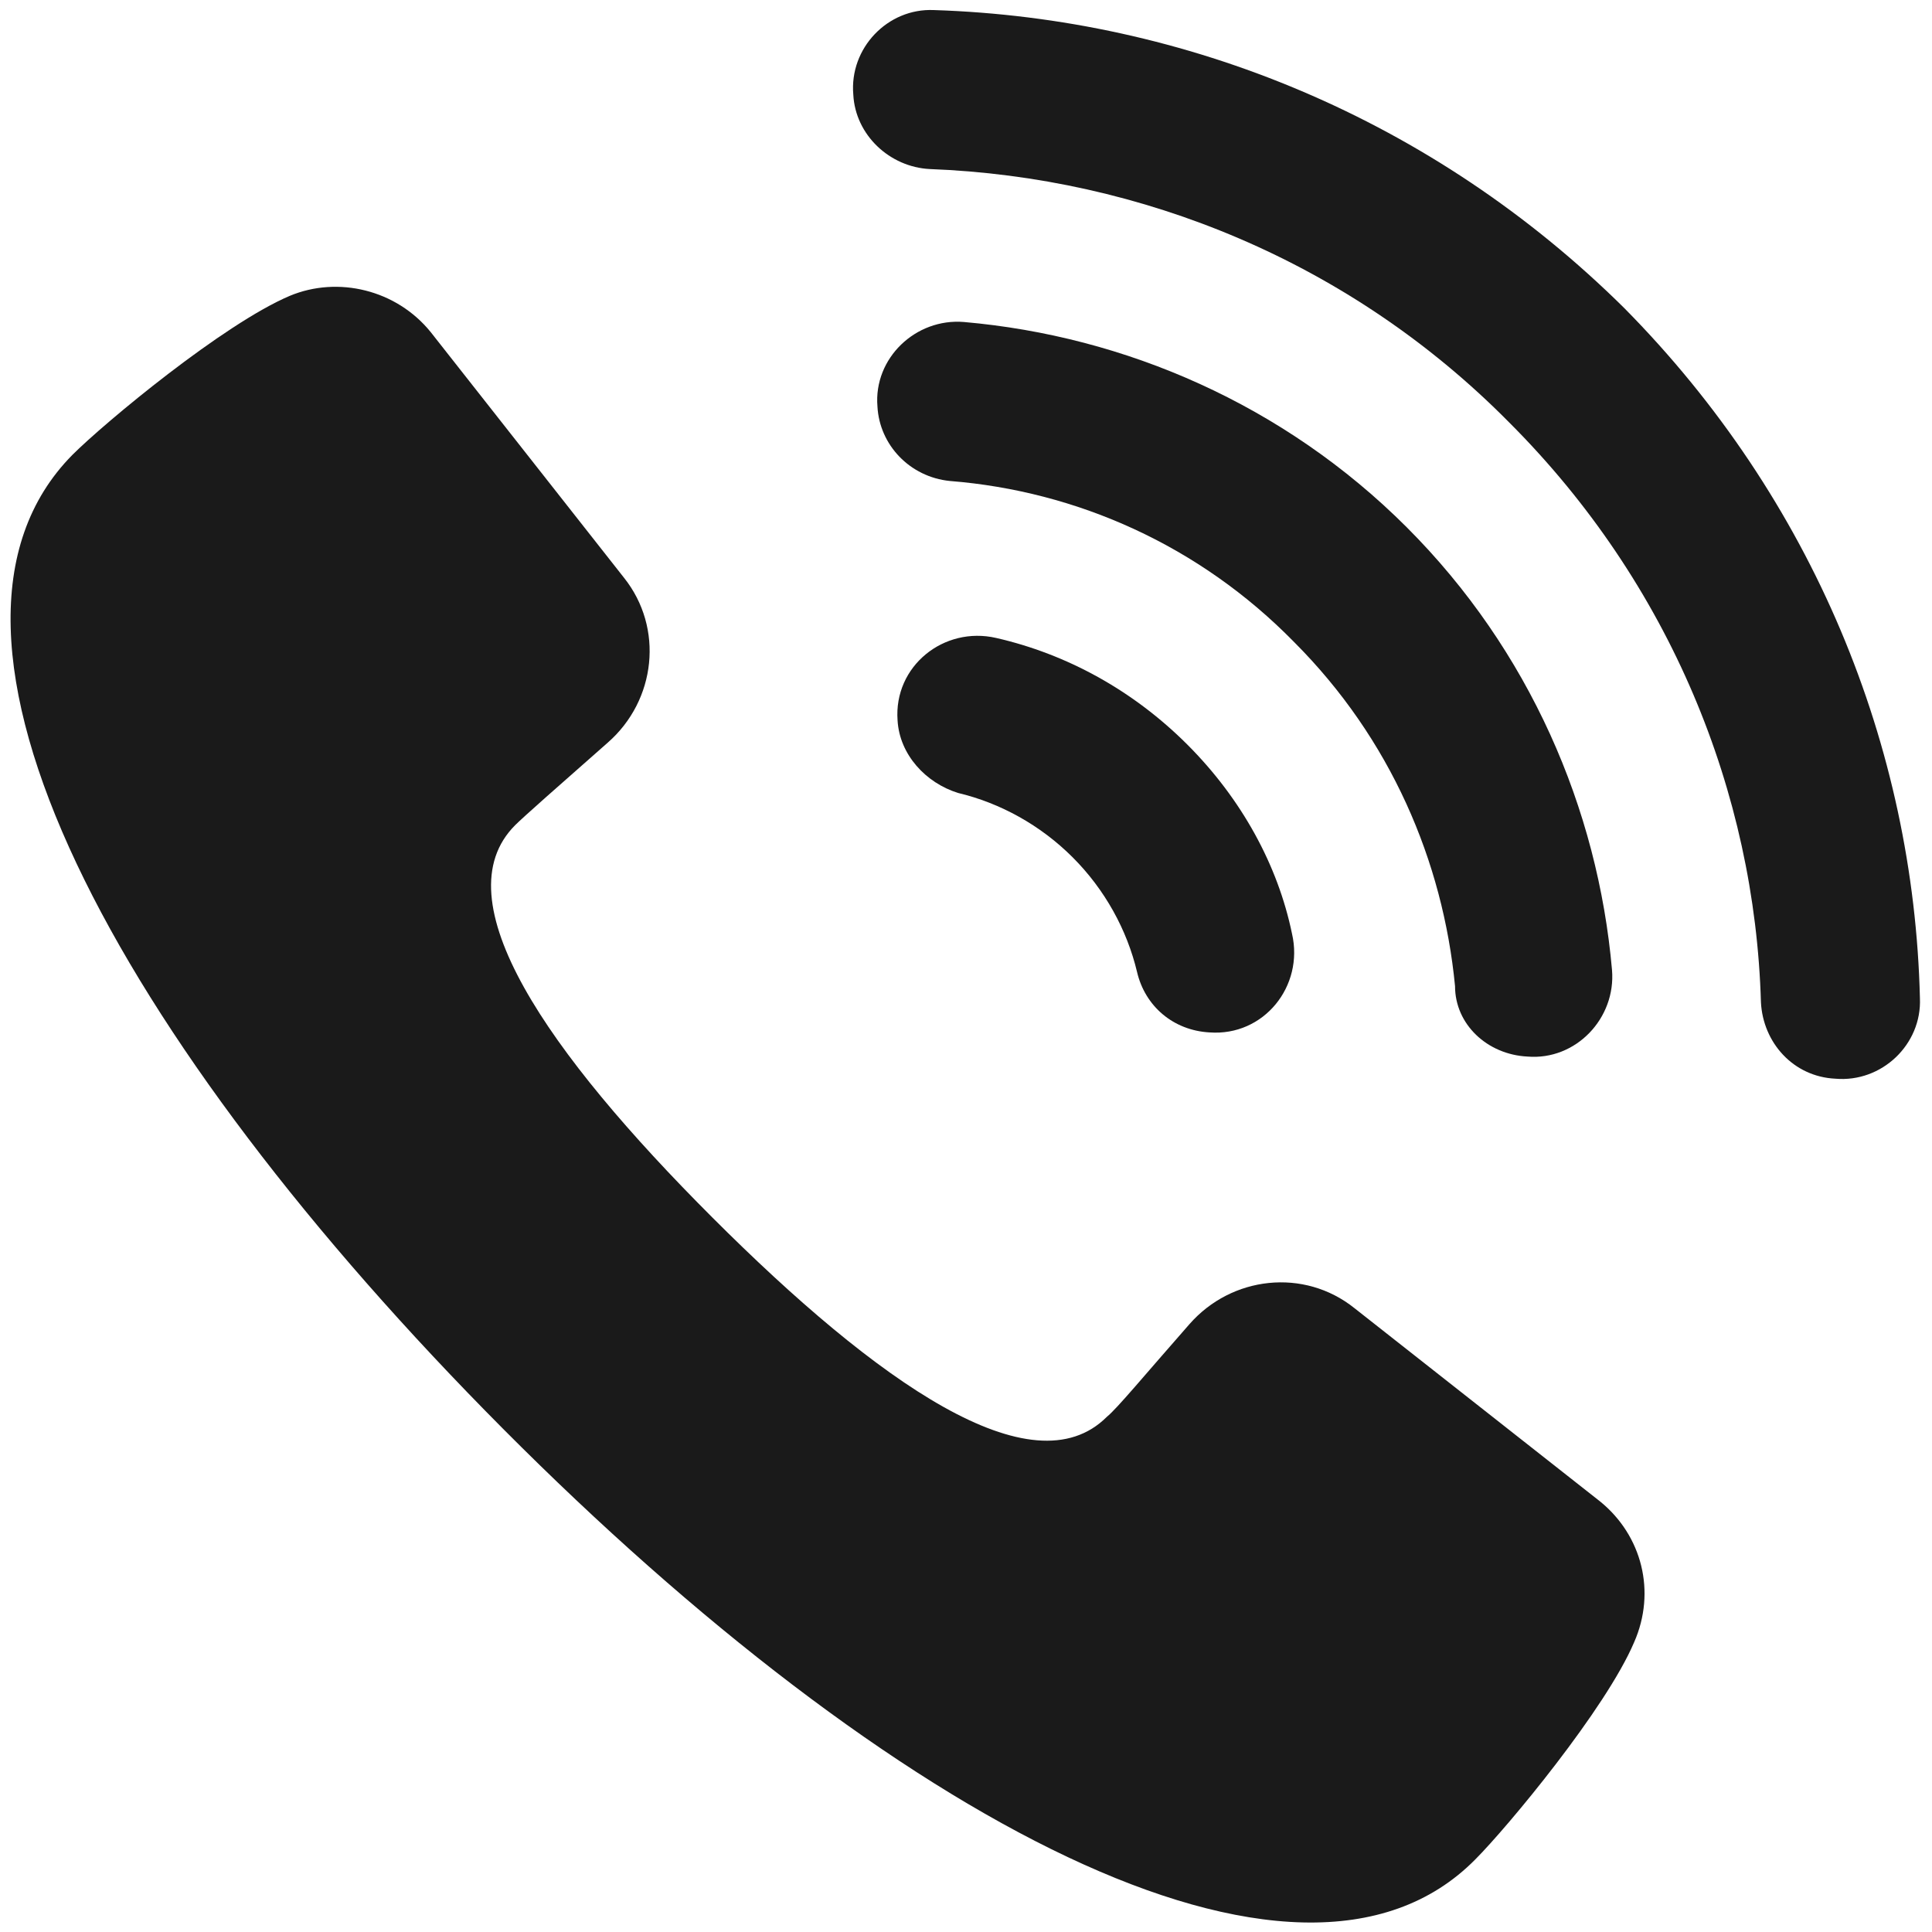
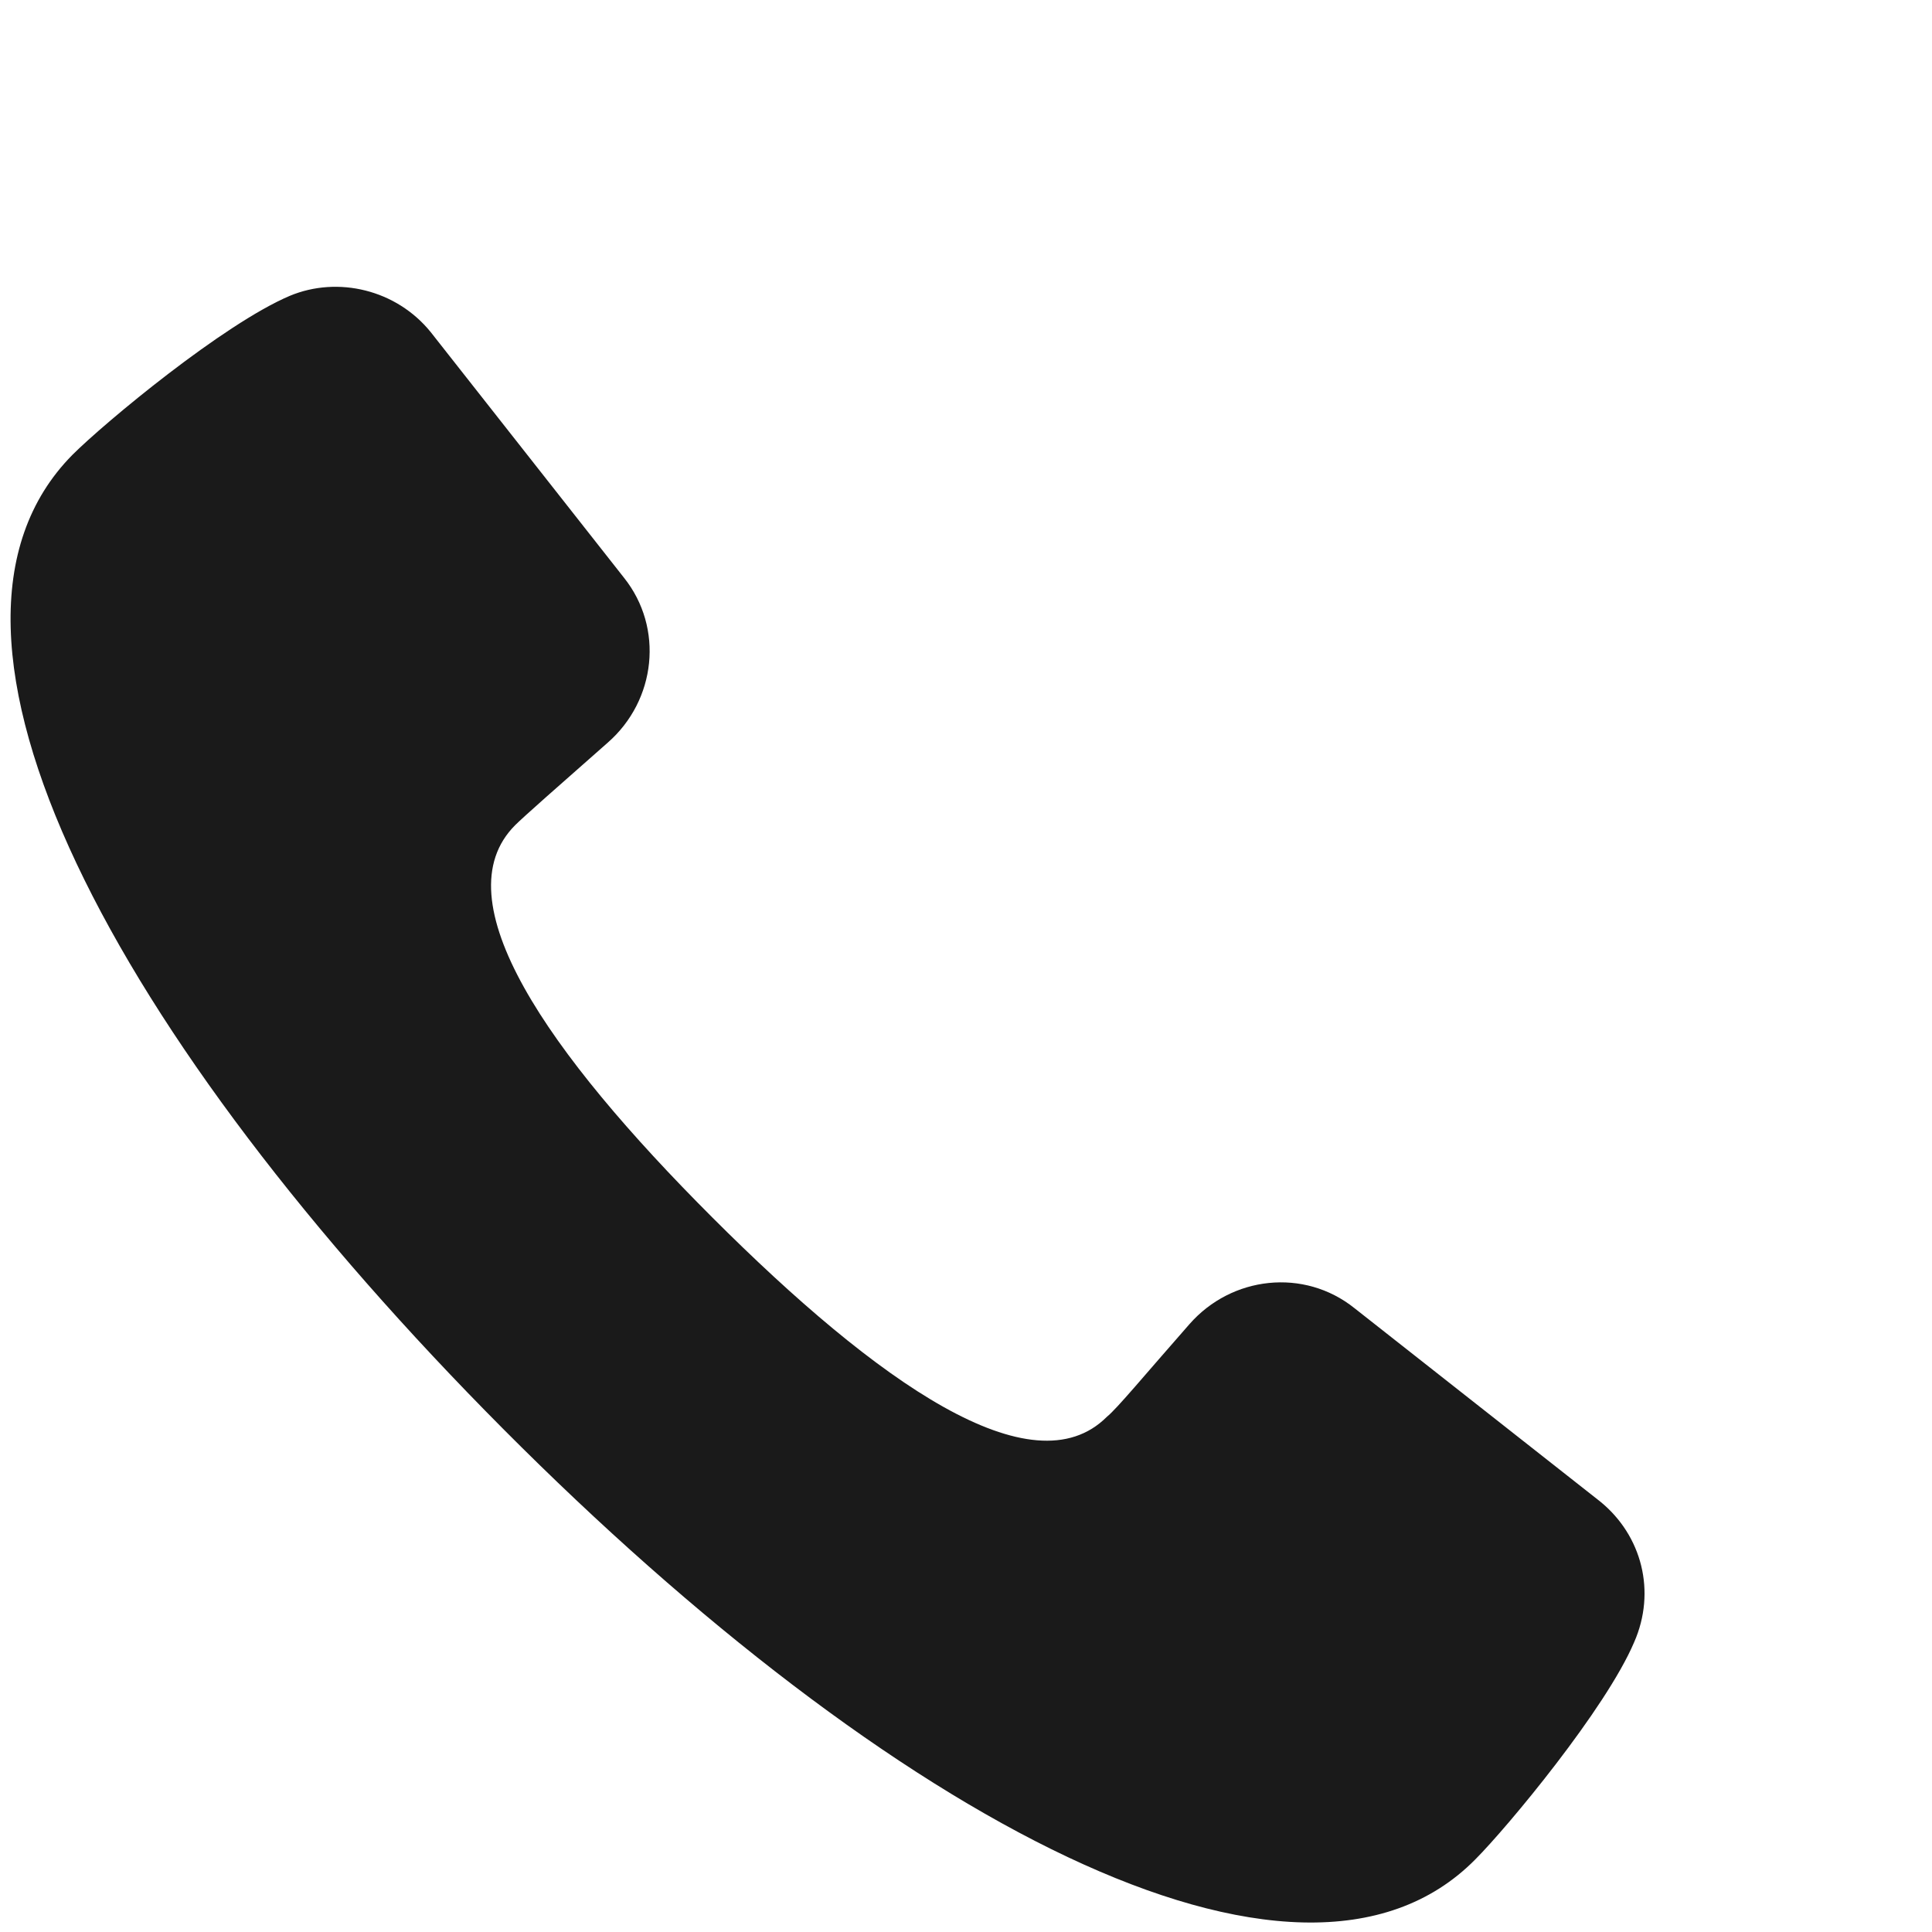
<svg xmlns="http://www.w3.org/2000/svg" version="1.2" baseProfile="tiny-ps" viewBox="0 0 96 96" width="80" height="80">
  <title>noun_call_1995644-svg</title>
  <style>
		tspan { white-space:pre }
		.shp0 { fill: #1a1a1a } 
	</style>
  <g id="Layer">
    <g id="Layer">
      <g id="Layer">
        <path id="Layer" class="shp0" d="M79.5 74.6L67.3 65C64.8 63 61.2 63.4 59.1 65.8C56.9 68.3 55.5 70 55 70.4C51.3 74.1 43.6 68.7 35.4 60.5C27.2 52.3 21.9 44.7 25.6 41C26 40.6 27.7 39.1 30.2 36.9C32.6 34.8 33 31.2 31 28.7L21.4 16.5C19.7 14.4 16.8 13.7 14.4 14.7C11.1 16.1 5.2 21 3.6 22.6C-5.2 31.5 5.8 51.7 25 71C44.2 90.3 64.5 101.3 73.3 92.4C74.9 90.8 79.8 84.9 81.2 81.6C82.3 79.1 81.6 76.3 79.5 74.6Z" />
-         <path id="Layer" class="shp0" d="M49.5 31.7C46.9 31.1 44.4 33.1 44.6 35.8L44.6 35.8C44.7 37.5 46 38.9 47.6 39.4C49.7 39.9 51.7 41 53.3 42.6C54.9 44.2 56 46.2 56.5 48.3C56.9 50 58.3 51.2 60.1 51.3L60.1 51.3C62.8 51.5 64.8 49 64.2 46.4C63.5 43 61.7 39.7 59 37C56.3 34.3 53 32.5 49.5 31.7Z" />
-         <path id="Layer" class="shp0" d="M75.9 52.5C78.3 52.7 80.3 50.6 80.1 48.2C79.4 40.2 76 32.3 69.9 26.2C63.8 20.1 55.9 16.7 47.9 16C45.5 15.8 43.4 17.8 43.6 20.2C43.7 22.1 45.2 23.7 47.2 23.9C53.5 24.4 59.6 27.1 64.3 31.9C69.1 36.7 71.7 42.8 72.3 49C72.3 50.9 73.9 52.4 75.9 52.5Z" />
-         <path id="Layer" class="shp0" d="M80.7 15.3C71.2 5.9 58.9 0.9 46.4 0.5C44.1 0.4 42.2 2.4 42.4 4.7L42.4 4.7C42.5 6.7 44.2 8.3 46.2 8.4C56.7 8.8 67.1 13 75 21C83 29 87.2 39.4 87.5 49.8C87.6 51.8 89.1 53.5 91.2 53.6L91.2 53.6C93.5 53.8 95.5 51.9 95.4 49.6C95.1 37.1 90.1 24.8 80.7 15.3Z" />
      </g>
    </g>
  </g>
</svg>